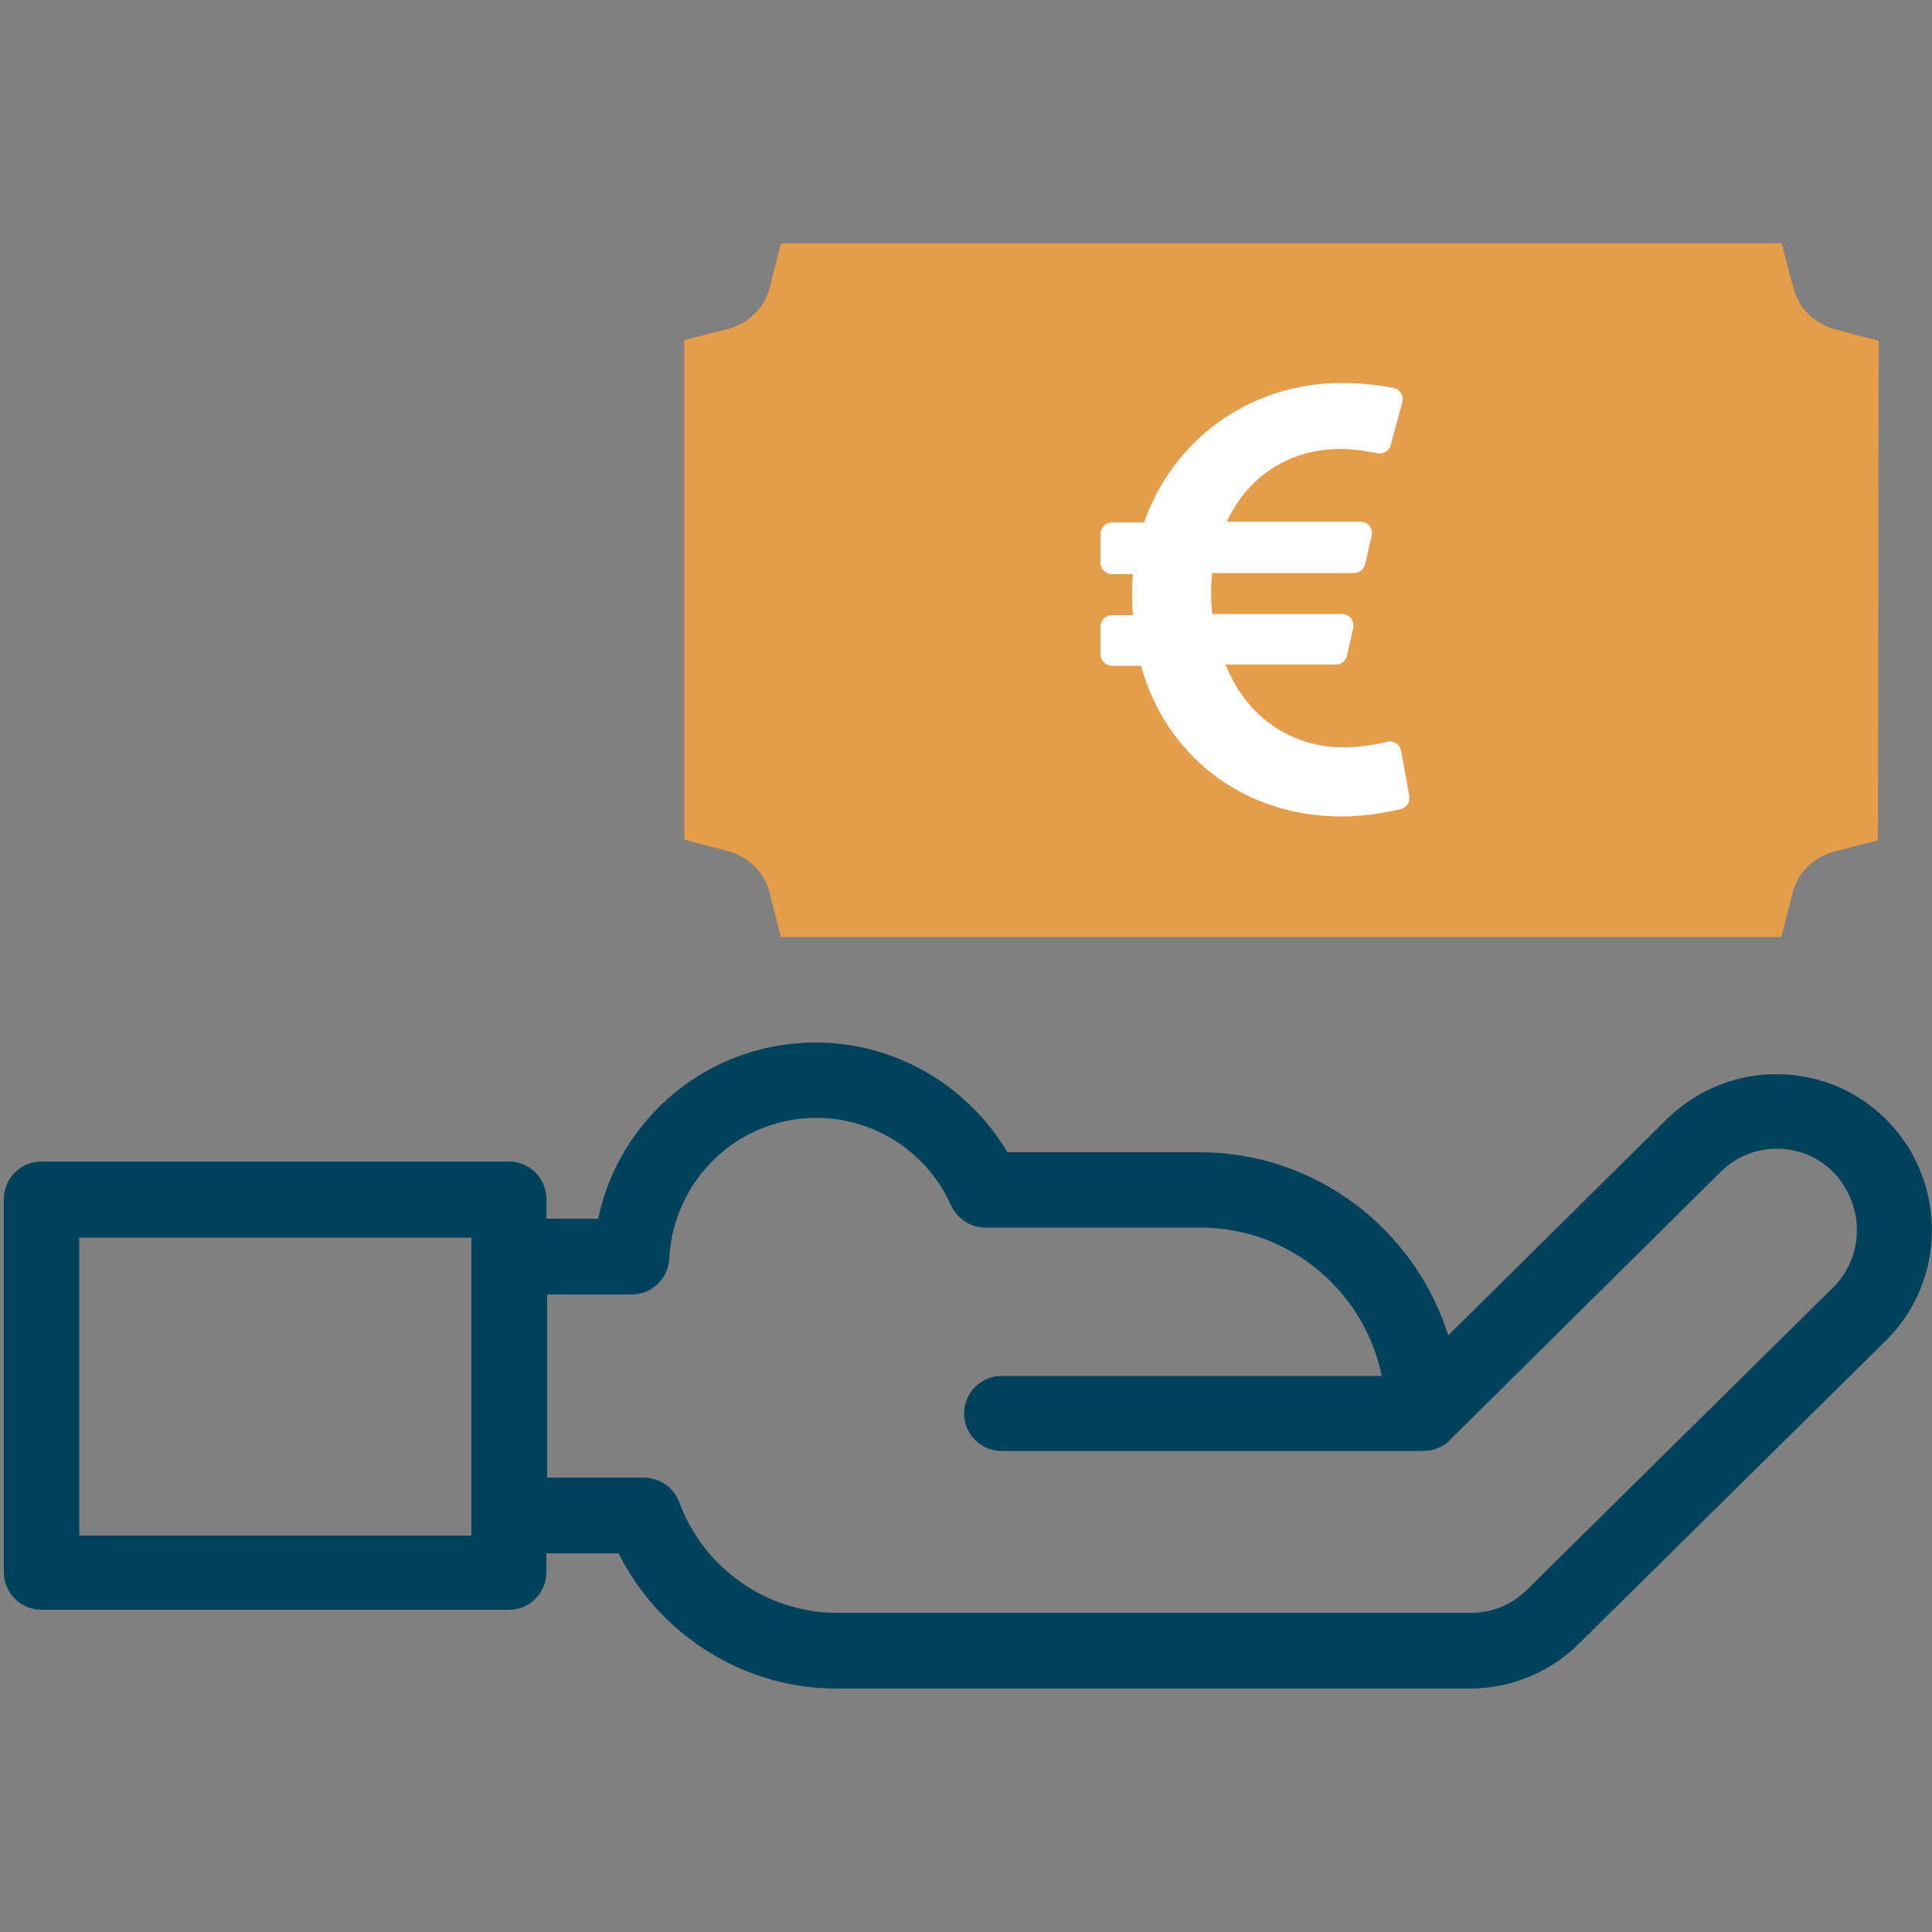
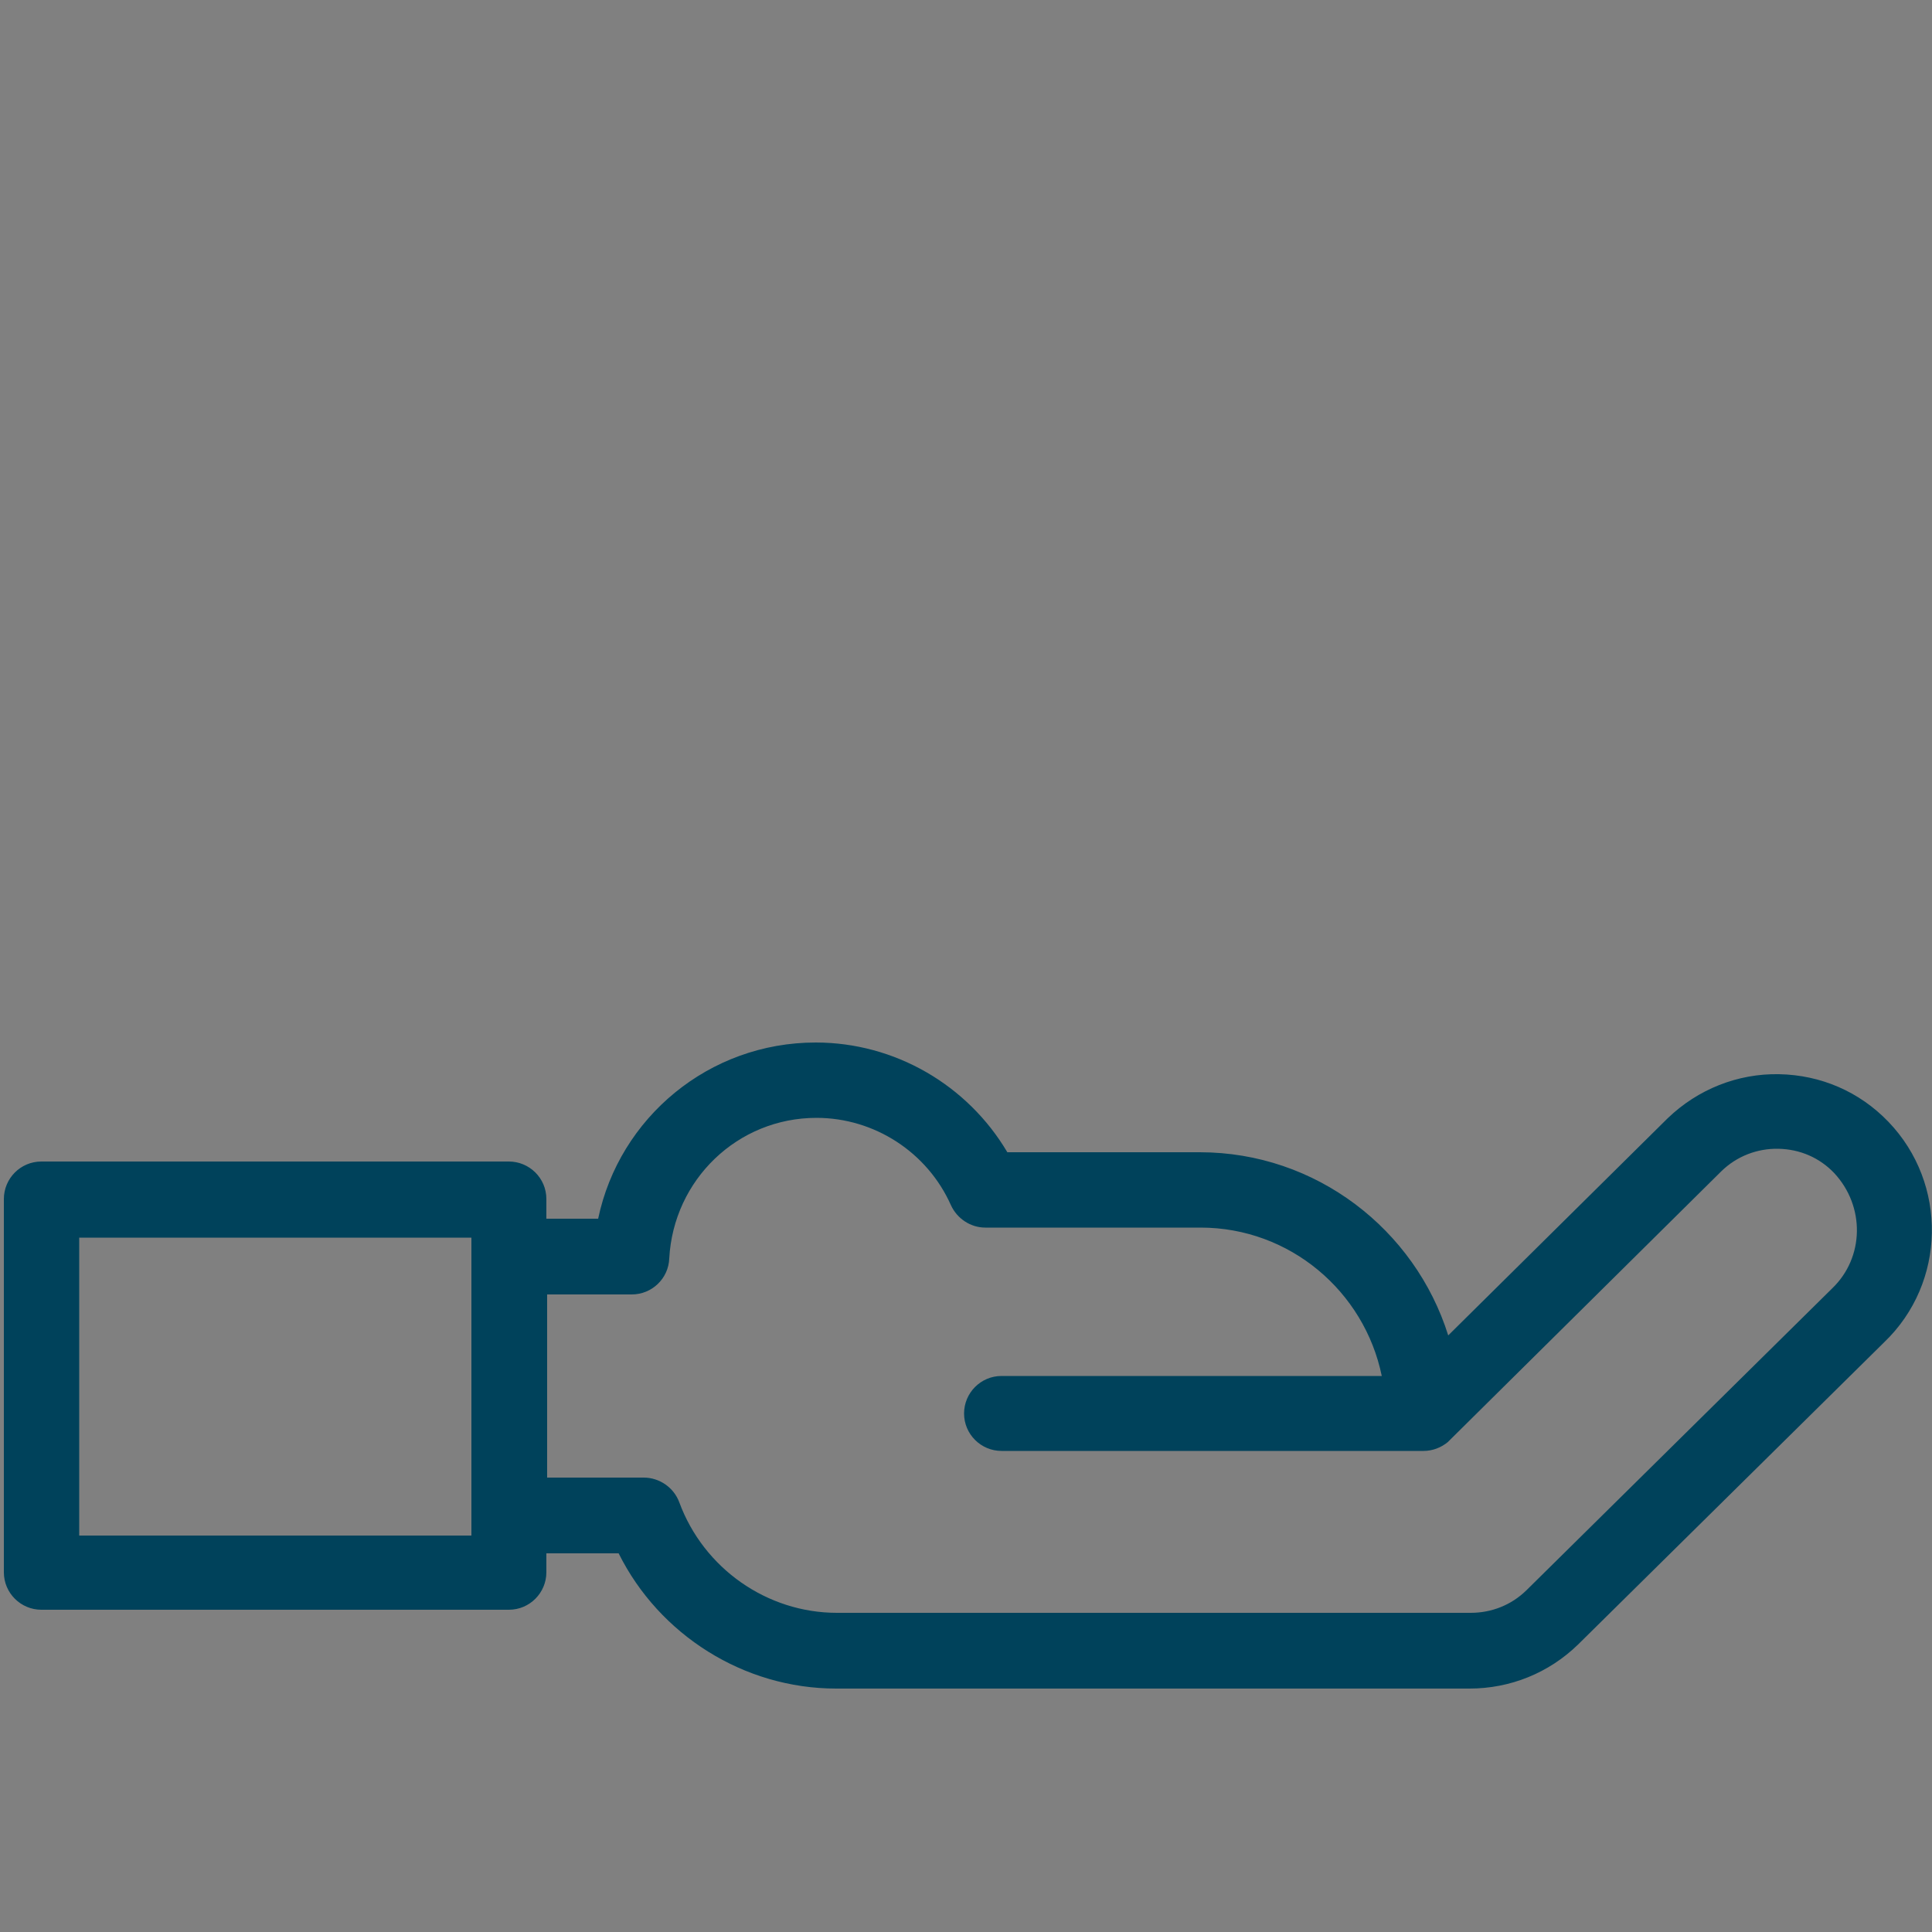
<svg xmlns="http://www.w3.org/2000/svg" version="1.1" id="Capa_1" x="0px" y="0px" viewBox="0 0 500 500" style="enable-background:new 0 0 500 500;" xml:space="preserve">
  <rect x="0" y="0" width="500" height="500" fill="#808080" stroke="none" />
  <style type="text/css">
	.st0{fill:#E49D4B;}
	.st1{fill:#00425B;}
	.st2{fill:#FFFFFF;}
</style>
  <g>
    <g>
      <g>
-         <path class="st0" d="M486.2,88.2l-11.4-3c-5.3-1.4-9.4-5.6-10.7-10.8L461.1,63h-259l-2.9,11.4c-0.7,2.6-1.9,4.9-3.9,6.8     c-1.9,1.9-4.2,3.2-6.8,3.9L177.1,88v129.3l11.4,3c5.3,1.4,9.4,5.6,10.7,10.8l2.9,11.4H461l2.9-11.4c0.7-2.6,1.9-4.9,3.9-6.8     s4.2-3.2,6.8-3.9l11.4-2.9L486.2,88.2z" />
-       </g>
+         </g>
    </g>
    <g>
      <path class="st1" d="M488.7,290.3c-7.5-7.8-17.5-12.1-28.3-12.3c-10.7-0.2-21,3.9-28.8,11.4l-56.8,56.2    c-8.6-27.4-34.2-47.4-64.3-47.4h-49.8c-10.3-17.4-29.1-28.4-49.6-28.4c-27.6,0-50.8,19.4-56.3,45.6h-13.4v-5.1    c0-5.4-4.4-9.7-9.7-9.7h-121c-5.4,0-9.7,4.4-9.7,9.7v96.6c0,5.4,4.4,9.7,9.7,9.7h121c5.4,0,9.7-4.4,9.7-9.7V402h18.7    c10.5,21.1,32.4,35,56.3,35h163.9c10.5,0,20.5-4,28.1-11.4l79.2-78.2C503.7,332,504.1,306.3,488.7,290.3L488.7,290.3z M122,397.4    H20.5v-77.1H122V397.4z M474.2,333.4l-79.2,78.2c-3.9,3.8-9,5.8-14.4,5.8H216.6c-18.1,0-34.5-11.5-40.8-28.6    c-1.4-3.8-5.1-6.4-9.2-6.4h-25v-47.4h21.9c5.2,0,9.5-4.1,9.7-9.3c1.1-20.4,17.7-36.4,38.1-36.4c15,0,28.7,8.9,34.8,22.6    c1.6,3.5,5.1,5.8,8.9,5.8h55.7c23.1,0,42.4,16.5,46.9,38.4h-98.4c-5.4,0-9.7,4.4-9.7,9.7c0,5.4,4.4,9.7,9.7,9.7h109.2    c2.4,0,4.6-0.9,6.3-2.3l0,0l0.1-0.1l0.1-0.1c0,0,0,0,0.1-0.1l0.1-0.1l0,0l0.1-0.1l70.3-69.6c4-3.9,9.3-5.9,14.7-5.8    c5.6,0.1,10.7,2.3,14.5,6.3l0,0C482.7,312.2,482.5,325.4,474.2,333.4L474.2,333.4z" />
    </g>
-     <path class="st2" d="M362.6,194.3c-0.3-1.7-1.9-2.7-3.6-2.3c-2.6,0.6-6.8,1.4-11.4,1.4c-14.2,0-25.5-8.7-30.4-21.4h28.5   c1.4,0,2.6-1,2.9-2.3l1.6-7.1c0.4-1.9-1-3.7-2.9-3.7h-33.6c-0.3-3.6-0.4-7.1,0-10.6h36.7c1.4,0,2.6-1,2.9-2.3l1.7-7.4   c0.4-1.9-1-3.6-2.9-3.6h-34.6c5.2-11.3,15.7-18.8,29.4-18.8c3.6,0,7.1,0.6,9.5,1.1c1.6,0.3,3.1-0.6,3.5-2.1l3-11.1   c0.5-1.7-0.6-3.4-2.3-3.7c-3-0.6-7.9-1.3-13.2-1.3c-24.4,0-44,15.1-51.3,36.1h-8.3c-1.7,0-3,1.4-3,3v7.4c0,1.7,1.4,3,3,3h5.4   c-0.3,3.4-0.3,7.3,0,10.6h-5.4c-1.7,0-3,1.4-3,3v7.1c0,1.7,1.4,3,3,3h7.5c6.2,22.6,25.8,39,51.9,39c6.6,0,12.2-1.2,15.3-1.9   c1.6-0.4,2.5-1.9,2.2-3.5L362.6,194.3z" />
  </g>
</svg>